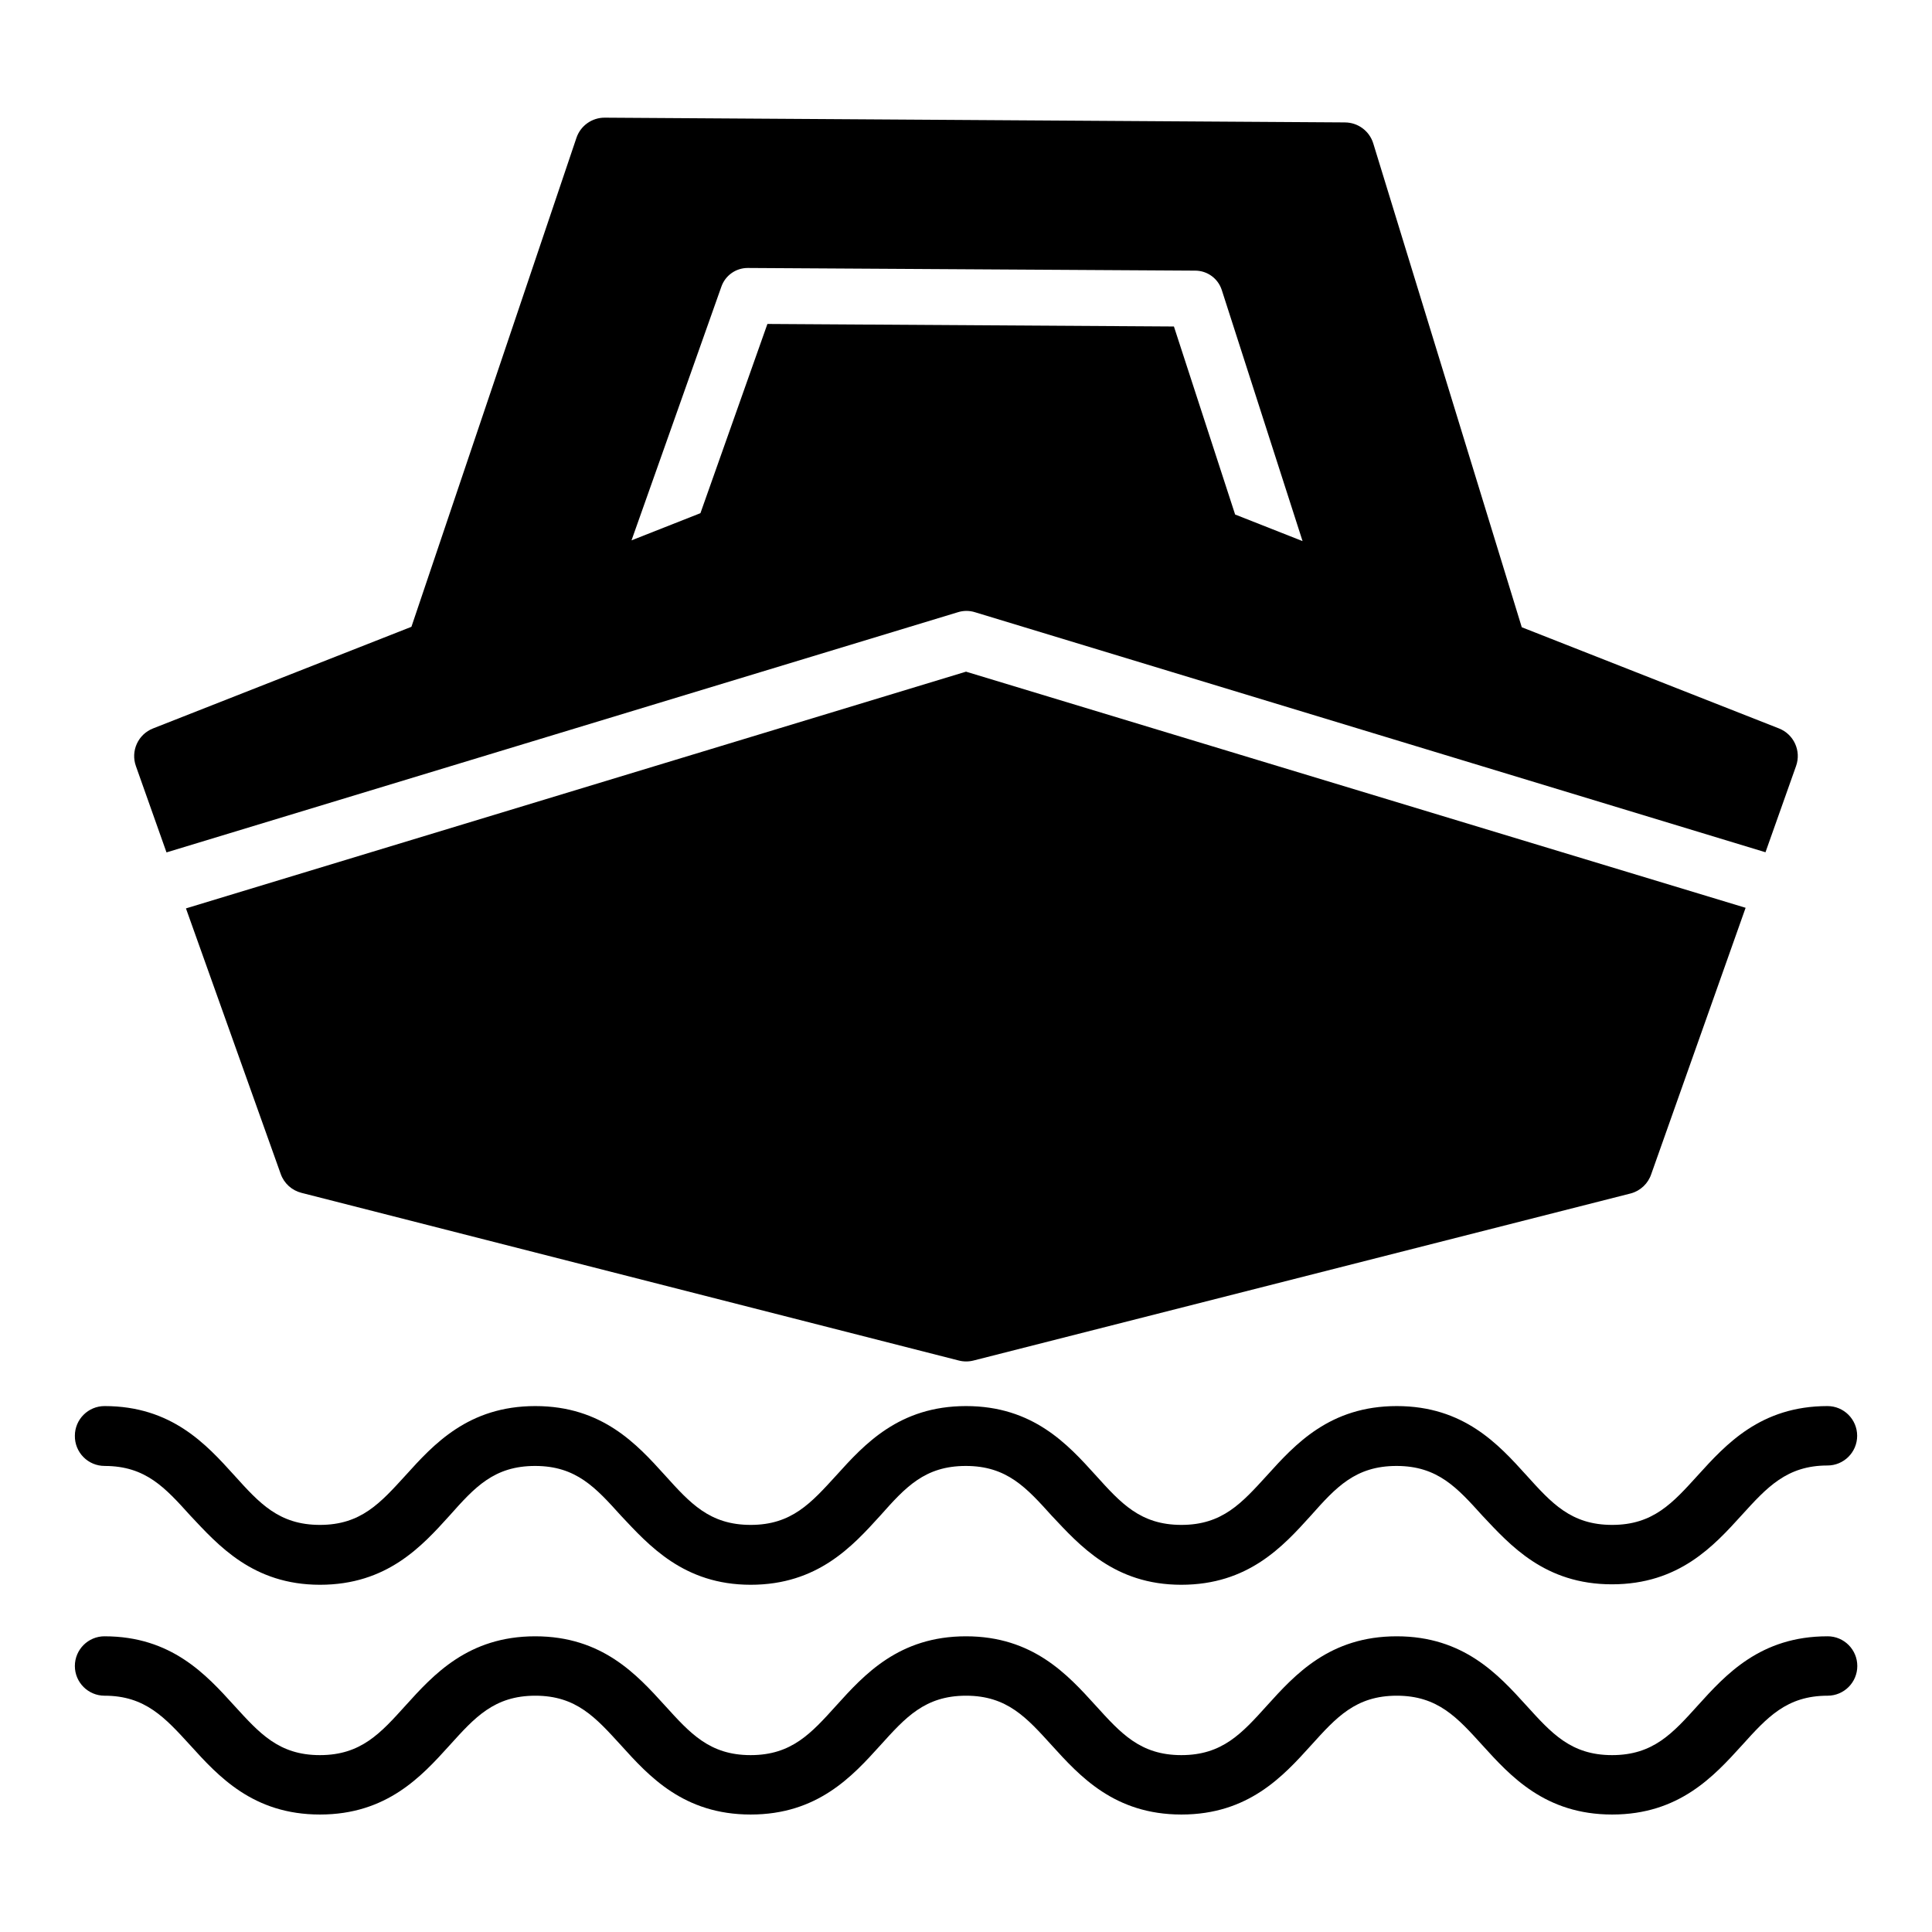
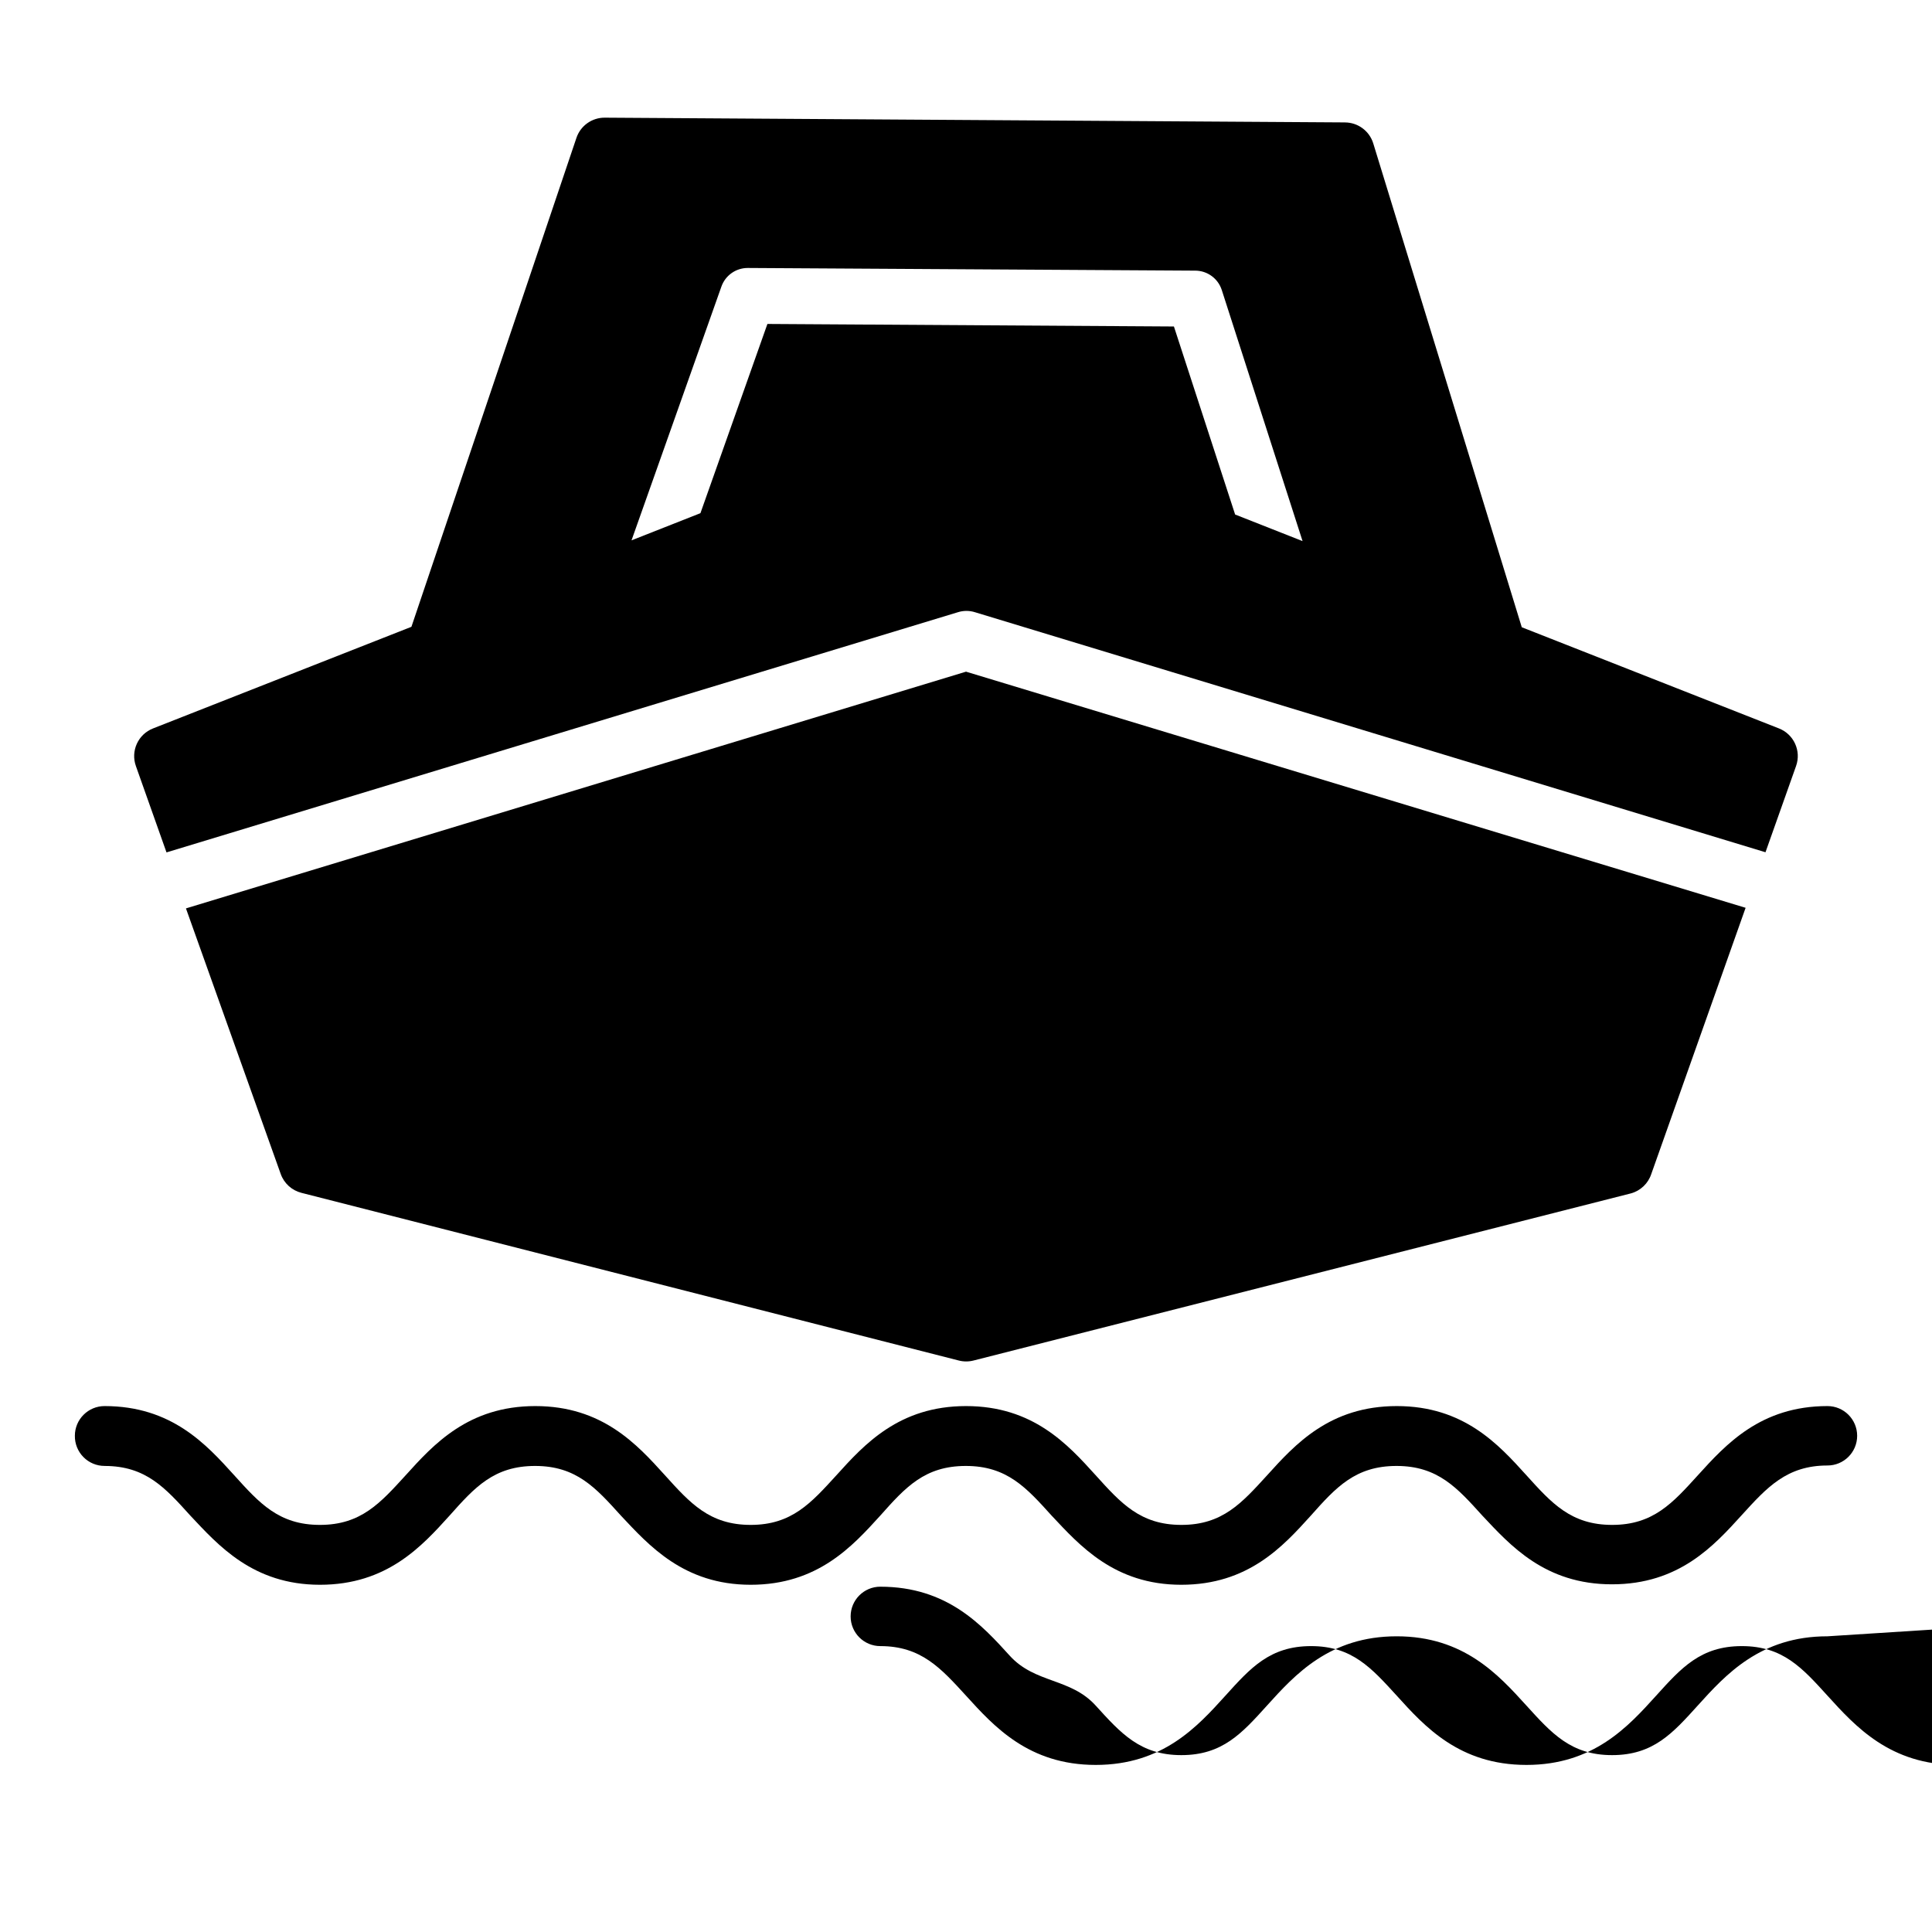
<svg xmlns="http://www.w3.org/2000/svg" fill="#000000" width="800px" height="800px" version="1.1" viewBox="144 144 512 512">
-   <path d="m163.84 524.5c0-4.348 3.527-7.875 7.875-7.875 17.75 0 26.961 10.156 34.363 18.344 6.652 7.359 11.809 13.145 22.711 13.145s16.02-5.824 22.711-13.145c7.398-8.188 16.609-18.344 34.363-18.344 17.75 0 26.961 10.156 34.363 18.344 6.652 7.359 11.809 13.145 22.711 13.145s16.02-5.824 22.711-13.145c7.398-8.188 16.609-18.344 34.363-18.344 17.75 0 26.961 10.156 34.363 18.344 6.652 7.359 11.809 13.145 22.711 13.145 10.902 0 16.02-5.824 22.711-13.145 7.398-8.188 16.609-18.344 34.363-18.344 17.75 0 26.961 10.156 34.363 18.344 6.652 7.359 11.809 13.145 22.711 13.145 10.902 0 16.059-5.824 22.711-13.145 7.398-8.148 16.609-18.344 34.363-18.344h-0.016c4.348 0 7.871 3.527 7.871 7.875s-3.523 7.871-7.871 7.871c-10.785 0-16.059 5.824-22.711 13.145-7.398 8.148-16.609 18.344-34.402 18.344-17.789 0-26.961-10.352-34.363-18.223-6.652-7.359-11.809-13.145-22.711-13.145-10.902-0.004-16.059 5.664-22.707 13.145-7.398 8.188-16.609 18.344-34.363 18.344-17.75-0.004-26.961-10.473-34.359-18.344-6.652-7.359-11.809-13.145-22.711-13.145-10.906-0.004-16.02 5.664-22.672 13.145-7.398 8.148-16.609 18.344-34.363 18.344-17.75-0.004-27-10.473-34.398-18.344-6.652-7.359-11.809-13.145-22.711-13.145-10.906-0.004-16.02 5.664-22.672 13.145-7.398 8.188-16.609 18.344-34.363 18.344-17.75-0.004-26.961-10.473-34.359-18.344-6.652-7.359-11.809-13.145-22.711-13.145v-0.004c-2.109 0-4.129-0.844-5.609-2.348-1.48-1.5-2.297-3.535-2.266-5.641zm464.45 53.137c-17.75 0-26.961 10.156-34.363 18.344-6.652 7.359-11.809 13.145-22.711 13.145-10.902 0-16.059-5.824-22.711-13.145-7.398-8.148-16.609-18.344-34.363-18.344-17.75 0-26.961 10.156-34.363 18.344-6.652 7.359-11.809 13.145-22.711 13.145s-16.059-5.824-22.711-13.145c-7.398-8.148-16.609-18.344-34.363-18.344-17.75 0-26.961 10.156-34.363 18.344-6.652 7.359-11.809 13.145-22.711 13.145-10.902 0-16.059-5.824-22.711-13.145-7.398-8.148-16.609-18.344-34.363-18.344-17.75 0-26.961 10.156-34.363 18.344-6.652 7.359-11.809 13.145-22.711 13.145s-16.02-5.824-22.711-13.145c-7.398-8.148-16.609-18.344-34.363-18.344l0.02-0.004c-4.348 0-7.875 3.527-7.875 7.875s3.527 7.871 7.875 7.871c10.785 0 16.02 5.824 22.711 13.145 7.398 8.148 16.609 18.344 34.363 18.344 17.75 0 26.961-10.156 34.363-18.344 6.652-7.359 11.809-13.145 22.711-13.145s16.02 5.824 22.711 13.145c7.398 8.188 16.609 18.344 34.363 18.344 17.75 0 26.961-10.156 34.363-18.344 6.652-7.359 11.809-13.145 22.711-13.145 10.902 0 16.059 5.824 22.711 13.145 7.398 8.148 16.609 18.344 34.363 18.344 17.75 0 26.961-10.156 34.363-18.344 6.652-7.359 11.809-13.145 22.711-13.145s16.059 5.824 22.711 13.145c7.398 8.148 16.609 18.344 34.363 18.344 17.75 0 26.961-10.156 34.402-18.344 6.652-7.359 11.809-13.145 22.711-13.145h-0.016c4.348 0 7.871-3.523 7.871-7.871s-3.523-7.875-7.871-7.875zm-448.27-230.61c-1.441-4.019 0.582-8.453 4.566-9.996l68.445-26.922 43.73-129.57c1.086-3.223 4.117-5.379 7.516-5.356l196.17 1.258v0.004c3.438 0.02 6.465 2.266 7.481 5.551l39.359 128.23 68.133 26.805c3.961 1.543 5.981 5.949 4.562 9.957l-8.109 22.867-209.47-63.605c-1.484-0.473-3.078-0.473-4.566 0l-209.71 63.645zm131.34-59.828 18.262-7.203 17.75-50.145 107.73 0.672 16.219 49.828 17.871 7.047-21.414-66.559c-0.988-3.039-3.812-5.102-7.008-5.117l-118.59-0.707c-3.156-0.012-5.969 1.98-7.008 4.957zm-118.08 97.535 25.113 70.375c0.875 2.477 2.93 4.352 5.473 5l174.21 44.438c1.289 0.332 2.644 0.332 3.938 0l174.17-44.281c2.562-0.691 4.606-2.629 5.43-5.156l24.992-70.535-206.6-62.578z" />
+   <path d="m163.84 524.5c0-4.348 3.527-7.875 7.875-7.875 17.75 0 26.961 10.156 34.363 18.344 6.652 7.359 11.809 13.145 22.711 13.145s16.02-5.824 22.711-13.145c7.398-8.188 16.609-18.344 34.363-18.344 17.75 0 26.961 10.156 34.363 18.344 6.652 7.359 11.809 13.145 22.711 13.145s16.02-5.824 22.711-13.145c7.398-8.188 16.609-18.344 34.363-18.344 17.75 0 26.961 10.156 34.363 18.344 6.652 7.359 11.809 13.145 22.711 13.145 10.902 0 16.02-5.824 22.711-13.145 7.398-8.188 16.609-18.344 34.363-18.344 17.75 0 26.961 10.156 34.363 18.344 6.652 7.359 11.809 13.145 22.711 13.145 10.902 0 16.059-5.824 22.711-13.145 7.398-8.148 16.609-18.344 34.363-18.344h-0.016c4.348 0 7.871 3.527 7.871 7.875s-3.523 7.871-7.871 7.871c-10.785 0-16.059 5.824-22.711 13.145-7.398 8.148-16.609 18.344-34.402 18.344-17.789 0-26.961-10.352-34.363-18.223-6.652-7.359-11.809-13.145-22.711-13.145-10.902-0.004-16.059 5.664-22.707 13.145-7.398 8.188-16.609 18.344-34.363 18.344-17.75-0.004-26.961-10.473-34.359-18.344-6.652-7.359-11.809-13.145-22.711-13.145-10.906-0.004-16.02 5.664-22.672 13.145-7.398 8.148-16.609 18.344-34.363 18.344-17.75-0.004-27-10.473-34.398-18.344-6.652-7.359-11.809-13.145-22.711-13.145-10.906-0.004-16.02 5.664-22.672 13.145-7.398 8.188-16.609 18.344-34.363 18.344-17.75-0.004-26.961-10.473-34.359-18.344-6.652-7.359-11.809-13.145-22.711-13.145v-0.004c-2.109 0-4.129-0.844-5.609-2.348-1.48-1.5-2.297-3.535-2.266-5.641zm464.45 53.137c-17.75 0-26.961 10.156-34.363 18.344-6.652 7.359-11.809 13.145-22.711 13.145-10.902 0-16.059-5.824-22.711-13.145-7.398-8.148-16.609-18.344-34.363-18.344-17.75 0-26.961 10.156-34.363 18.344-6.652 7.359-11.809 13.145-22.711 13.145s-16.059-5.824-22.711-13.145s-16.02-5.824-22.711-13.145c-7.398-8.148-16.609-18.344-34.363-18.344l0.02-0.004c-4.348 0-7.875 3.527-7.875 7.875s3.527 7.871 7.875 7.871c10.785 0 16.02 5.824 22.711 13.145 7.398 8.148 16.609 18.344 34.363 18.344 17.75 0 26.961-10.156 34.363-18.344 6.652-7.359 11.809-13.145 22.711-13.145s16.02 5.824 22.711 13.145c7.398 8.188 16.609 18.344 34.363 18.344 17.75 0 26.961-10.156 34.363-18.344 6.652-7.359 11.809-13.145 22.711-13.145 10.902 0 16.059 5.824 22.711 13.145 7.398 8.148 16.609 18.344 34.363 18.344 17.75 0 26.961-10.156 34.363-18.344 6.652-7.359 11.809-13.145 22.711-13.145s16.059 5.824 22.711 13.145c7.398 8.148 16.609 18.344 34.363 18.344 17.75 0 26.961-10.156 34.402-18.344 6.652-7.359 11.809-13.145 22.711-13.145h-0.016c4.348 0 7.871-3.523 7.871-7.871s-3.523-7.875-7.871-7.875zm-448.27-230.61c-1.441-4.019 0.582-8.453 4.566-9.996l68.445-26.922 43.73-129.57c1.086-3.223 4.117-5.379 7.516-5.356l196.17 1.258v0.004c3.438 0.02 6.465 2.266 7.481 5.551l39.359 128.23 68.133 26.805c3.961 1.543 5.981 5.949 4.562 9.957l-8.109 22.867-209.47-63.605c-1.484-0.473-3.078-0.473-4.566 0l-209.71 63.645zm131.34-59.828 18.262-7.203 17.75-50.145 107.73 0.672 16.219 49.828 17.871 7.047-21.414-66.559c-0.988-3.039-3.812-5.102-7.008-5.117l-118.59-0.707c-3.156-0.012-5.969 1.98-7.008 4.957zm-118.08 97.535 25.113 70.375c0.875 2.477 2.93 4.352 5.473 5l174.21 44.438c1.289 0.332 2.644 0.332 3.938 0l174.17-44.281c2.562-0.691 4.606-2.629 5.43-5.156l24.992-70.535-206.6-62.578z" />
</svg>